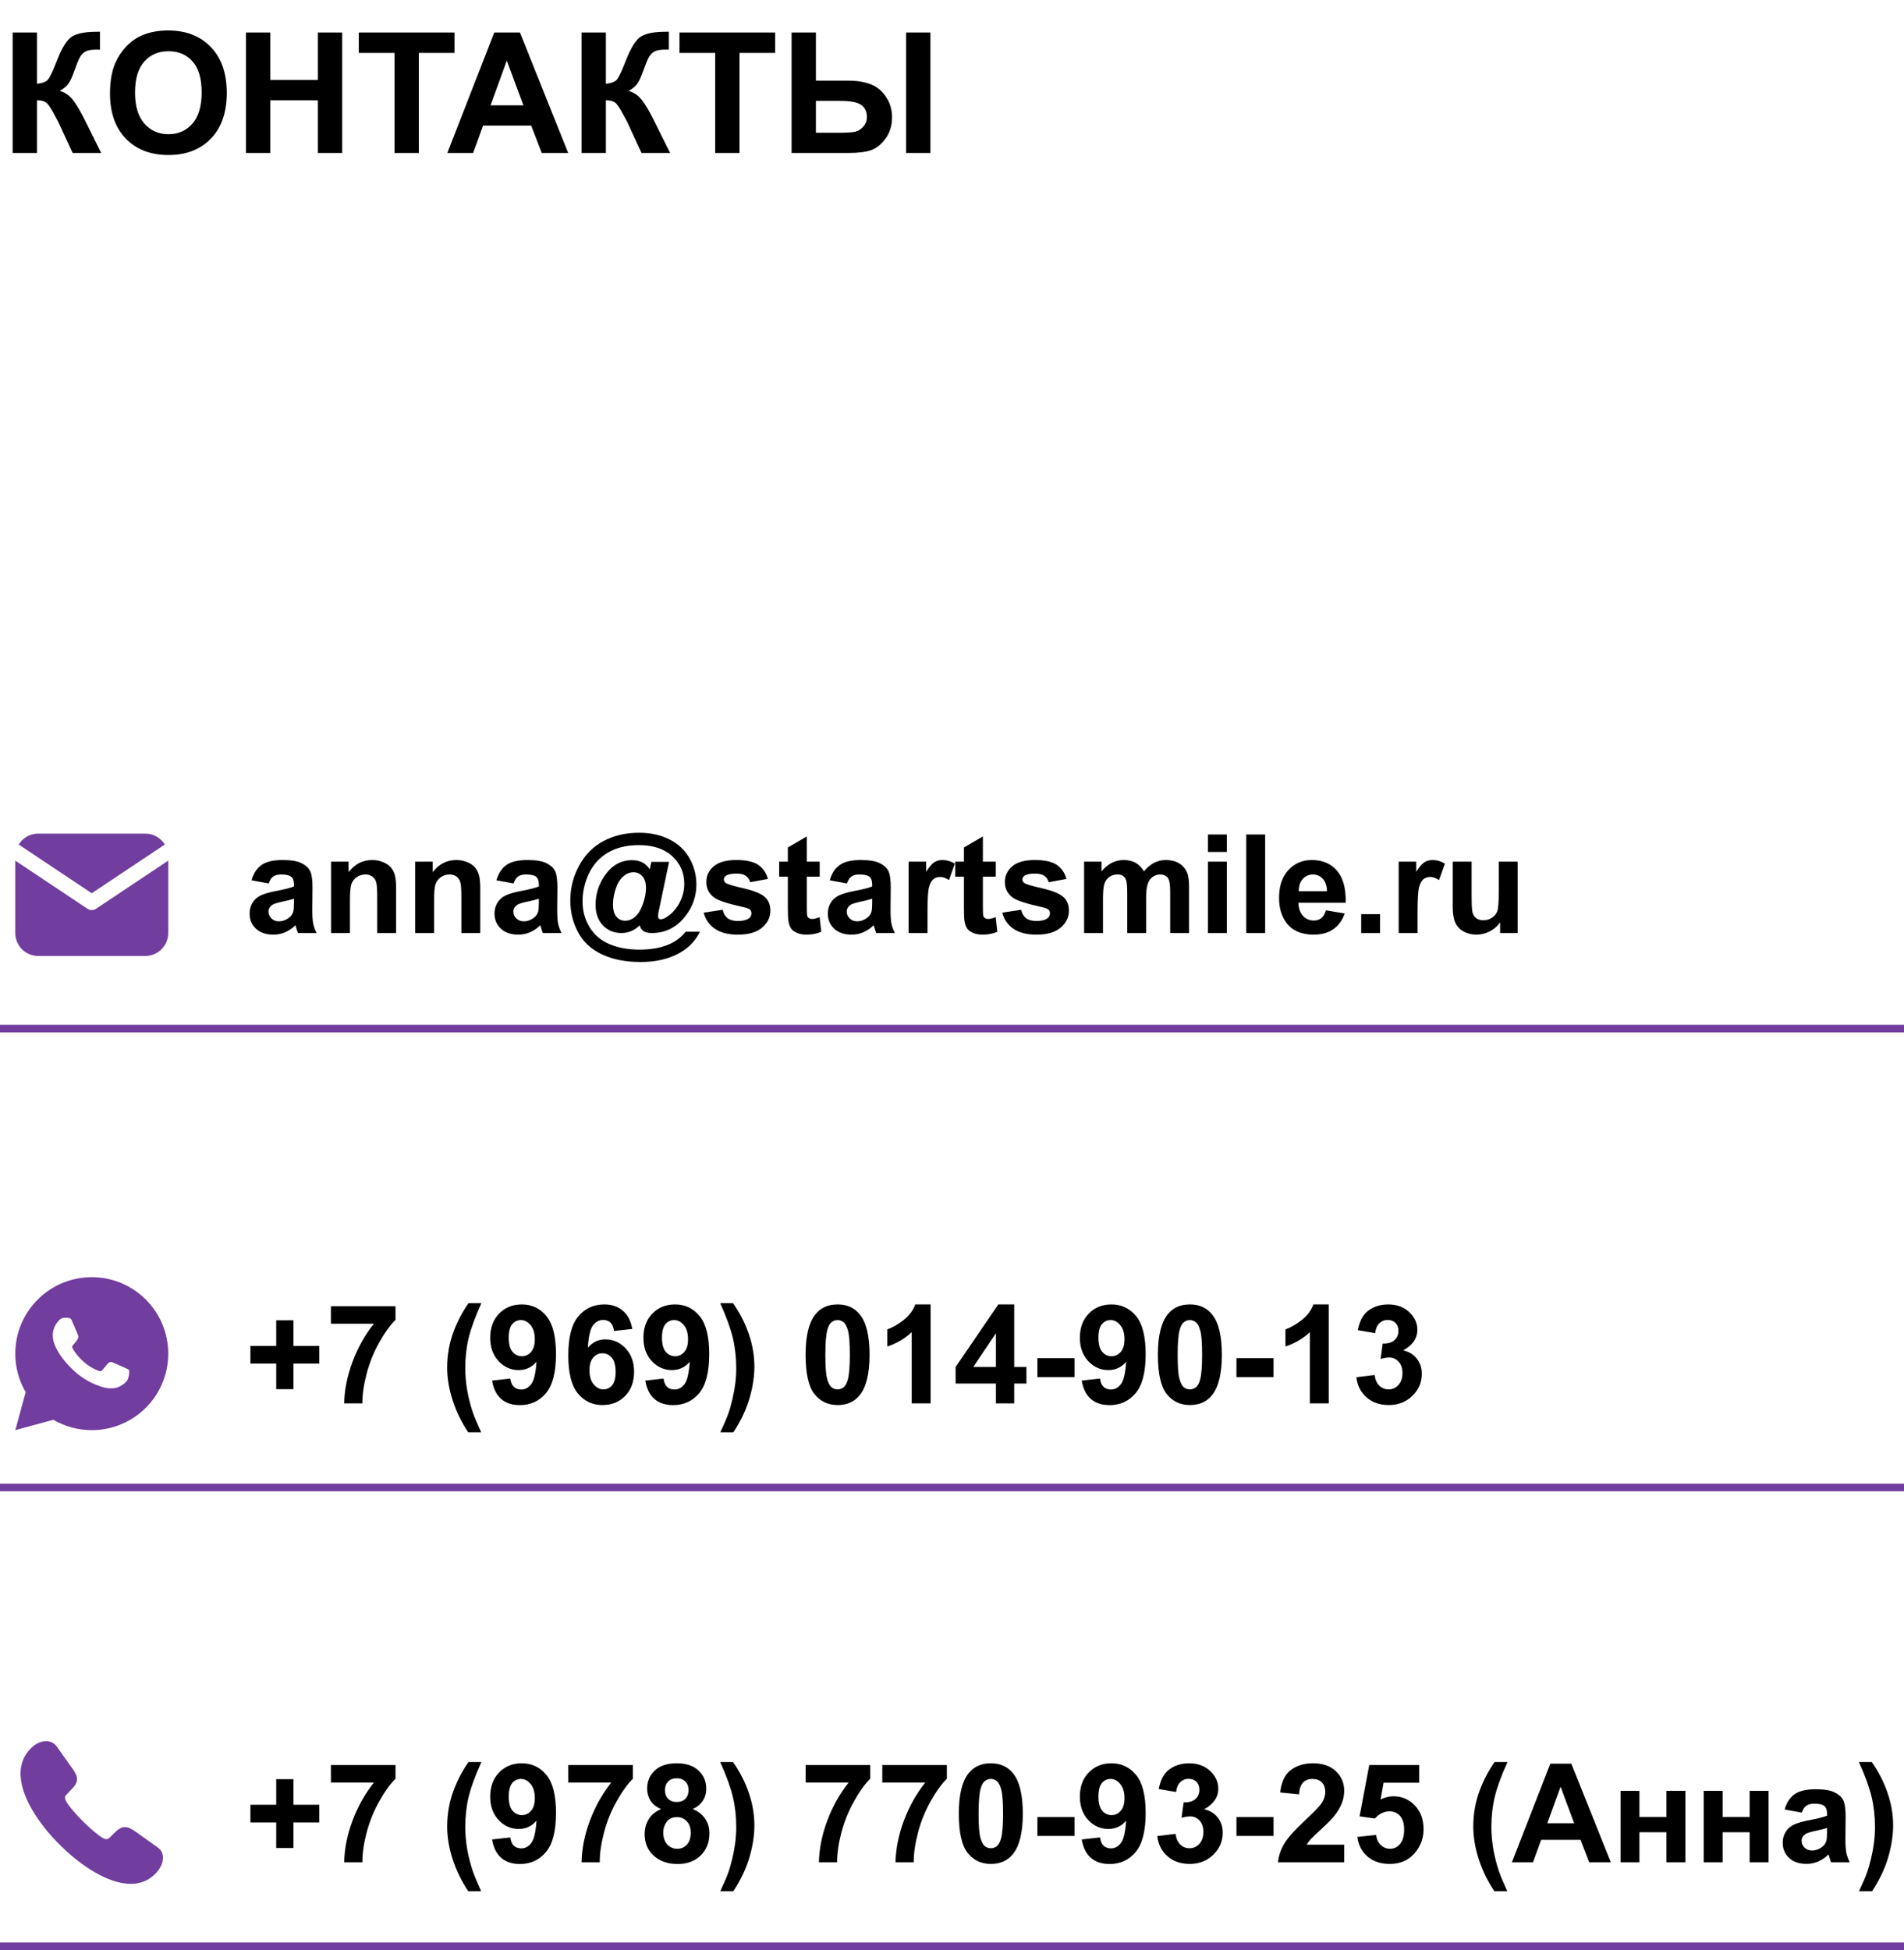
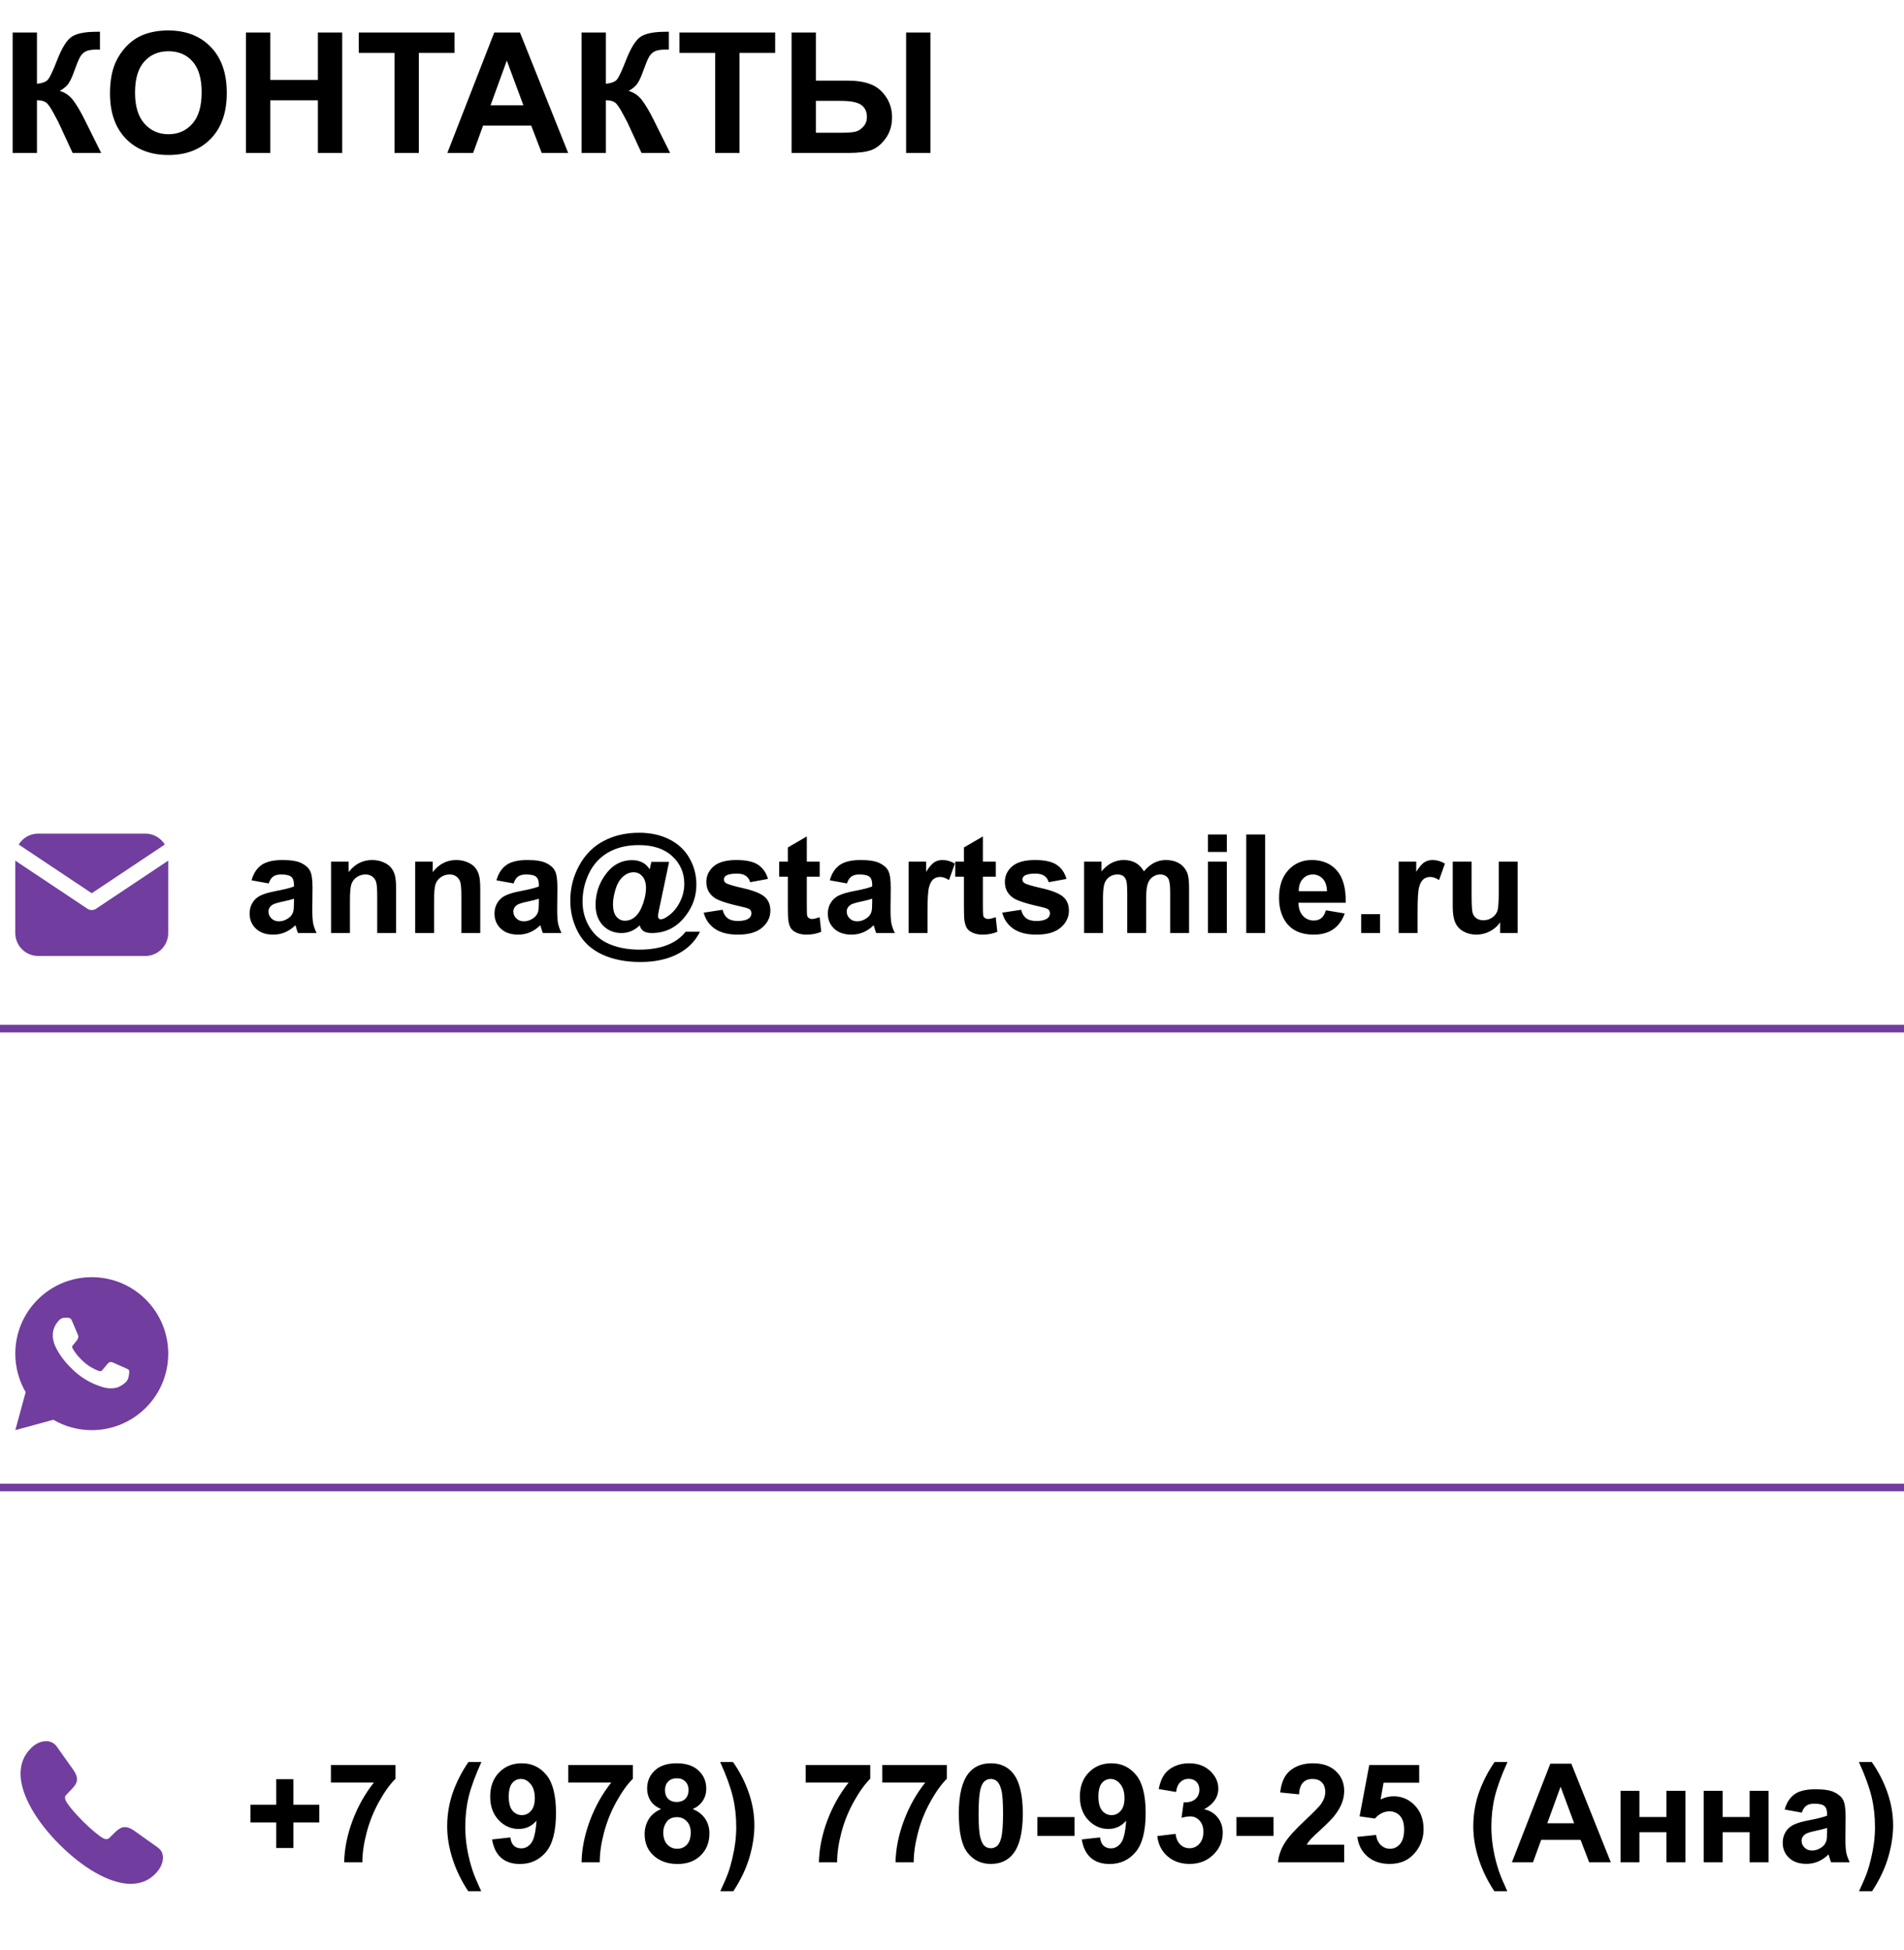
<svg xmlns="http://www.w3.org/2000/svg" width="249" height="255" viewBox="0 0 249 255" fill="none">
  <path d="M1.654 4.252H4.834V10.955C5.543 10.883 6.023 10.701 6.273 10.407C6.524 10.114 6.911 9.297 7.434 7.958C8.092 6.254 8.755 5.194 9.421 4.778C10.08 4.363 11.143 4.155 12.611 4.155C12.683 4.155 12.837 4.152 13.073 4.145V6.497L12.622 6.486C11.97 6.486 11.494 6.569 11.193 6.733C10.893 6.891 10.649 7.134 10.463 7.464C10.277 7.793 10.001 8.47 9.636 9.494C9.442 10.038 9.231 10.493 9.002 10.858C8.78 11.224 8.382 11.567 7.81 11.89C8.519 12.09 9.102 12.495 9.561 13.104C10.026 13.712 10.534 14.572 11.086 15.682L13.234 20H9.496L7.616 15.929C7.588 15.871 7.527 15.76 7.434 15.596C7.398 15.538 7.265 15.291 7.036 14.854C6.628 14.081 6.291 13.598 6.026 13.404C5.769 13.211 5.371 13.111 4.834 13.104V20H1.654V4.252ZM14.384 12.223C14.384 10.618 14.624 9.272 15.104 8.184C15.462 7.382 15.949 6.662 16.564 6.024C17.188 5.387 17.868 4.914 18.605 4.606C19.587 4.191 20.718 3.983 22 3.983C24.32 3.983 26.175 4.703 27.564 6.143C28.961 7.582 29.659 9.584 29.659 12.148C29.659 14.69 28.968 16.681 27.586 18.12C26.204 19.552 24.356 20.269 22.043 20.269C19.701 20.269 17.839 19.556 16.457 18.131C15.075 16.699 14.384 14.729 14.384 12.223ZM17.66 12.115C17.66 13.898 18.072 15.252 18.895 16.176C19.719 17.092 20.765 17.551 22.032 17.551C23.3 17.551 24.338 17.096 25.148 16.186C25.964 15.27 26.372 13.898 26.372 12.072C26.372 10.268 25.975 8.921 25.18 8.033C24.392 7.145 23.343 6.701 22.032 6.701C20.722 6.701 19.665 7.152 18.863 8.055C18.061 8.95 17.66 10.303 17.66 12.115ZM32.162 20V4.252H35.342V10.45H41.572V4.252H44.752V20H41.572V13.114H35.342V20H32.162ZM51.595 20V6.916H46.922V4.252H59.437V6.916H54.774V20H51.595ZM74.304 20H70.845L69.47 16.423H63.175L61.875 20H58.502L64.636 4.252H67.998L74.304 20ZM68.449 13.77L66.279 7.926L64.152 13.77H68.449ZM76.055 4.252H79.234V10.955C79.943 10.883 80.423 10.701 80.674 10.407C80.924 10.114 81.311 9.297 81.834 7.958C82.493 6.254 83.155 5.194 83.821 4.778C84.48 4.363 85.544 4.155 87.012 4.155C87.083 4.155 87.237 4.152 87.474 4.145V6.497L87.022 6.486C86.371 6.486 85.894 6.569 85.594 6.733C85.293 6.891 85.049 7.134 84.863 7.464C84.677 7.793 84.401 8.47 84.036 9.494C83.843 10.038 83.632 10.493 83.402 10.858C83.18 11.224 82.783 11.567 82.21 11.89C82.919 12.09 83.503 12.495 83.961 13.104C84.426 13.712 84.935 14.572 85.486 15.682L87.635 20H83.897L82.017 15.929C81.988 15.871 81.927 15.76 81.834 15.596C81.798 15.538 81.666 15.291 81.436 14.854C81.028 14.081 80.692 13.598 80.427 13.404C80.169 13.211 79.772 13.111 79.234 13.104V20H76.055V4.252ZM93.532 20V6.916H88.859V4.252H101.374V6.916H96.712V20H93.532ZM103.522 4.252H106.702V10.547H110.956C112.073 10.547 113.033 10.701 113.835 11.009C114.644 11.31 115.317 11.854 115.854 12.642C116.392 13.422 116.66 14.321 116.66 15.338C116.66 16.405 116.381 17.325 115.822 18.099C115.264 18.865 114.641 19.373 113.953 19.624C113.273 19.875 112.274 20 110.956 20H103.522V4.252ZM106.702 17.357H109.807C110.795 17.357 111.482 17.311 111.869 17.218C112.263 17.117 112.61 16.895 112.911 16.552C113.219 16.208 113.373 15.789 113.373 15.295C113.373 14.593 113.122 14.067 112.621 13.716C112.127 13.365 111.232 13.19 109.936 13.19H106.702V17.357ZM118.497 4.252H121.677V20H118.497V4.252Z" fill="black" />
  <path d="M22 112.535V122C22 122.765 21.708 123.502 21.183 124.058C20.658 124.615 19.94 124.95 19.176 124.995L19 125H5C4.235 125 3.498 124.708 2.942 124.183C2.385 123.658 2.05 122.94 2.005 122.176L2 122V112.535L11.445 118.832L11.561 118.898C11.698 118.965 11.848 119 12 119C12.152 119 12.302 118.965 12.439 118.898L12.555 118.832L22 112.535Z" fill="#713D9E" />
  <path d="M19 109C20.08 109 21.027 109.57 21.555 110.427L12 116.797L2.445 110.427C2.696 110.02 3.041 109.679 3.45 109.431C3.86 109.184 4.322 109.039 4.799 109.007L5 109H19Z" fill="#713D9E" />
  <path d="M35.138 115.514L32.897 115.109C33.148 114.207 33.582 113.539 34.197 113.105C34.812 112.672 35.727 112.455 36.94 112.455C38.041 112.455 38.861 112.587 39.4 112.851C39.94 113.108 40.317 113.439 40.534 113.844C40.757 114.242 40.868 114.978 40.868 116.05L40.842 118.933C40.842 119.753 40.88 120.359 40.956 120.752C41.038 121.139 41.188 121.555 41.404 122H38.961C38.897 121.836 38.817 121.593 38.724 121.271C38.683 121.124 38.653 121.027 38.636 120.98C38.214 121.391 37.763 121.698 37.282 121.903C36.802 122.108 36.289 122.211 35.744 122.211C34.783 122.211 34.024 121.95 33.468 121.429C32.917 120.907 32.642 120.248 32.642 119.451C32.642 118.924 32.768 118.455 33.02 118.045C33.272 117.629 33.623 117.312 34.074 117.096C34.531 116.873 35.188 116.68 36.043 116.516C37.197 116.299 37.997 116.097 38.442 115.909V115.663C38.442 115.188 38.325 114.852 38.091 114.652C37.856 114.447 37.414 114.345 36.764 114.345C36.324 114.345 35.981 114.433 35.735 114.608C35.489 114.778 35.29 115.08 35.138 115.514ZM38.442 117.518C38.126 117.623 37.625 117.749 36.94 117.896C36.254 118.042 35.806 118.186 35.595 118.326C35.273 118.555 35.111 118.845 35.111 119.196C35.111 119.542 35.24 119.841 35.498 120.093C35.756 120.345 36.084 120.471 36.482 120.471C36.928 120.471 37.352 120.324 37.757 120.031C38.056 119.809 38.252 119.536 38.346 119.214C38.41 119.003 38.442 118.602 38.442 118.01V117.518ZM51.802 122H49.332V117.236C49.332 116.229 49.279 115.578 49.174 115.285C49.068 114.986 48.895 114.755 48.655 114.591C48.421 114.427 48.137 114.345 47.803 114.345C47.375 114.345 46.991 114.462 46.651 114.696C46.312 114.931 46.077 115.241 45.948 115.628C45.825 116.015 45.764 116.729 45.764 117.772V122H43.294V112.666H45.588V114.037C46.402 112.982 47.428 112.455 48.664 112.455C49.209 112.455 49.707 112.555 50.158 112.754C50.609 112.947 50.949 113.196 51.178 113.501C51.412 113.806 51.573 114.151 51.661 114.538C51.755 114.925 51.802 115.479 51.802 116.199V122ZM62.806 122H60.336V117.236C60.336 116.229 60.283 115.578 60.178 115.285C60.072 114.986 59.899 114.755 59.659 114.591C59.425 114.427 59.141 114.345 58.807 114.345C58.379 114.345 57.995 114.462 57.655 114.696C57.315 114.931 57.081 115.241 56.952 115.628C56.829 116.015 56.768 116.729 56.768 117.772V122H54.298V112.666H56.592V114.037C57.406 112.982 58.432 112.455 59.668 112.455C60.213 112.455 60.711 112.555 61.162 112.754C61.613 112.947 61.953 113.196 62.182 113.501C62.416 113.806 62.577 114.151 62.665 114.538C62.759 114.925 62.806 115.479 62.806 116.199V122ZM67.165 115.514L64.924 115.109C65.176 114.207 65.609 113.539 66.225 113.105C66.84 112.672 67.754 112.455 68.967 112.455C70.068 112.455 70.889 112.587 71.428 112.851C71.967 113.108 72.345 113.439 72.561 113.844C72.784 114.242 72.895 114.978 72.895 116.05L72.869 118.933C72.869 119.753 72.907 120.359 72.983 120.752C73.065 121.139 73.215 121.555 73.432 122H70.988C70.924 121.836 70.845 121.593 70.751 121.271C70.71 121.124 70.681 121.027 70.663 120.98C70.241 121.391 69.79 121.698 69.31 121.903C68.829 122.108 68.316 122.211 67.772 122.211C66.811 122.211 66.052 121.95 65.495 121.429C64.944 120.907 64.669 120.248 64.669 119.451C64.669 118.924 64.795 118.455 65.047 118.045C65.299 117.629 65.65 117.312 66.102 117.096C66.559 116.873 67.215 116.68 68.07 116.516C69.225 116.299 70.024 116.097 70.47 115.909V115.663C70.47 115.188 70.353 114.852 70.118 114.652C69.884 114.447 69.441 114.345 68.791 114.345C68.352 114.345 68.009 114.433 67.763 114.608C67.517 114.778 67.317 115.08 67.165 115.514ZM70.47 117.518C70.153 117.623 69.652 117.749 68.967 117.896C68.281 118.042 67.833 118.186 67.622 118.326C67.3 118.555 67.139 118.845 67.139 119.196C67.139 119.542 67.268 119.841 67.525 120.093C67.783 120.345 68.111 120.471 68.51 120.471C68.955 120.471 69.38 120.324 69.784 120.031C70.083 119.809 70.279 119.536 70.373 119.214C70.438 119.003 70.47 118.602 70.47 118.01V117.518ZM89.665 121.833H91.537C90.951 123.022 90.052 123.954 88.839 124.628C87.45 125.401 85.757 125.788 83.759 125.788C81.825 125.788 80.155 125.46 78.749 124.804C77.343 124.153 76.297 123.192 75.611 121.921C74.926 120.644 74.583 119.255 74.583 117.755C74.583 116.108 74.973 114.576 75.752 113.158C76.531 111.734 77.598 110.668 78.951 109.959C80.305 109.244 81.852 108.887 83.592 108.887C85.068 108.887 86.381 109.174 87.529 109.748C88.678 110.322 89.554 111.14 90.157 112.2C90.767 113.255 91.071 114.409 91.071 115.663C91.071 117.157 90.611 118.508 89.691 119.715C88.537 121.238 87.058 122 85.253 122C84.767 122 84.4 121.915 84.154 121.745C83.908 121.575 83.744 121.326 83.662 120.998C82.971 121.666 82.174 122 81.272 122C80.299 122 79.49 121.666 78.846 120.998C78.207 120.324 77.888 119.431 77.888 118.317C77.888 116.94 78.274 115.684 79.048 114.547C79.985 113.164 81.186 112.473 82.651 112.473C83.694 112.473 84.465 112.871 84.963 113.668L85.183 112.692H87.503L86.176 118.994C86.094 119.393 86.053 119.65 86.053 119.768C86.053 119.914 86.085 120.025 86.149 120.102C86.22 120.172 86.302 120.207 86.395 120.207C86.677 120.207 87.04 120.037 87.485 119.697C88.083 119.252 88.566 118.654 88.936 117.904C89.305 117.154 89.489 116.378 89.489 115.575C89.489 114.134 88.968 112.93 87.925 111.963C86.882 110.99 85.426 110.504 83.557 110.504C81.969 110.504 80.621 110.829 79.514 111.479C78.412 112.124 77.58 113.035 77.018 114.213C76.461 115.385 76.183 116.606 76.183 117.878C76.183 119.114 76.493 120.239 77.114 121.253C77.741 122.267 78.617 123.005 79.742 123.468C80.873 123.937 82.165 124.171 83.618 124.171C85.019 124.171 86.223 123.975 87.231 123.582C88.238 123.195 89.05 122.612 89.665 121.833ZM80.164 118.221C80.164 118.965 80.314 119.513 80.612 119.864C80.917 120.216 81.292 120.392 81.737 120.392C82.071 120.392 82.385 120.31 82.678 120.146C82.9 120.028 83.12 119.844 83.337 119.592C83.647 119.234 83.914 118.713 84.137 118.027C84.365 117.342 84.48 116.703 84.48 116.111C84.48 115.449 84.324 114.942 84.014 114.591C83.709 114.233 83.322 114.055 82.853 114.055C82.35 114.055 81.884 114.251 81.456 114.644C81.028 115.03 80.706 115.584 80.489 116.305C80.272 117.025 80.164 117.664 80.164 118.221ZM92.029 119.337L94.508 118.959C94.613 119.439 94.827 119.806 95.149 120.058C95.472 120.304 95.923 120.427 96.503 120.427C97.142 120.427 97.622 120.31 97.944 120.075C98.161 119.911 98.269 119.691 98.269 119.416C98.269 119.229 98.211 119.073 98.094 118.95C97.971 118.833 97.695 118.725 97.268 118.625C95.275 118.186 94.013 117.784 93.48 117.421C92.741 116.917 92.372 116.217 92.372 115.32C92.372 114.512 92.691 113.832 93.33 113.281C93.969 112.73 94.959 112.455 96.301 112.455C97.578 112.455 98.527 112.663 99.148 113.079C99.769 113.495 100.197 114.11 100.432 114.925L98.103 115.355C98.003 114.992 97.812 114.714 97.531 114.521C97.256 114.327 96.86 114.23 96.345 114.23C95.694 114.23 95.228 114.321 94.947 114.503C94.76 114.632 94.666 114.799 94.666 115.004C94.666 115.18 94.748 115.329 94.912 115.452C95.135 115.616 95.902 115.848 97.215 116.146C98.533 116.445 99.453 116.812 99.975 117.245C100.49 117.685 100.748 118.297 100.748 119.082C100.748 119.938 100.391 120.673 99.676 121.288C98.961 121.903 97.903 122.211 96.503 122.211C95.231 122.211 94.224 121.953 93.48 121.438C92.741 120.922 92.258 120.222 92.029 119.337ZM107.199 112.666V114.635H105.512V118.396C105.512 119.158 105.526 119.604 105.556 119.732C105.591 119.855 105.664 119.958 105.775 120.04C105.893 120.122 106.033 120.163 106.197 120.163C106.426 120.163 106.757 120.084 107.19 119.926L107.401 121.842C106.827 122.088 106.177 122.211 105.45 122.211C105.005 122.211 104.604 122.138 104.246 121.991C103.889 121.839 103.625 121.646 103.455 121.411C103.291 121.171 103.177 120.849 103.112 120.444C103.06 120.157 103.033 119.577 103.033 118.704V114.635H101.899V112.666H103.033V110.812L105.512 109.37V112.666H107.199ZM110.759 115.514L108.518 115.109C108.77 114.207 109.203 113.539 109.818 113.105C110.434 112.672 111.348 112.455 112.561 112.455C113.662 112.455 114.482 112.587 115.021 112.851C115.561 113.108 115.938 113.439 116.155 113.844C116.378 114.242 116.489 114.978 116.489 116.05L116.463 118.933C116.463 119.753 116.501 120.359 116.577 120.752C116.659 121.139 116.809 121.555 117.025 122H114.582C114.518 121.836 114.438 121.593 114.345 121.271C114.304 121.124 114.274 121.027 114.257 120.98C113.835 121.391 113.384 121.698 112.903 121.903C112.423 122.108 111.91 122.211 111.365 122.211C110.404 122.211 109.646 121.95 109.089 121.429C108.538 120.907 108.263 120.248 108.263 119.451C108.263 118.924 108.389 118.455 108.641 118.045C108.893 117.629 109.244 117.312 109.695 117.096C110.152 116.873 110.809 116.68 111.664 116.516C112.818 116.299 113.618 116.097 114.063 115.909V115.663C114.063 115.188 113.946 114.852 113.712 114.652C113.478 114.447 113.035 114.345 112.385 114.345C111.945 114.345 111.603 114.433 111.356 114.608C111.11 114.778 110.911 115.08 110.759 115.514ZM114.063 117.518C113.747 117.623 113.246 117.749 112.561 117.896C111.875 118.042 111.427 118.186 111.216 118.326C110.894 118.555 110.732 118.845 110.732 119.196C110.732 119.542 110.861 119.841 111.119 120.093C111.377 120.345 111.705 120.471 112.104 120.471C112.549 120.471 112.974 120.324 113.378 120.031C113.677 119.809 113.873 119.536 113.967 119.214C114.031 119.003 114.063 118.602 114.063 118.01V117.518ZM121.297 122H118.827V112.666H121.121V113.993C121.514 113.366 121.865 112.953 122.176 112.754C122.492 112.555 122.85 112.455 123.248 112.455C123.811 112.455 124.353 112.61 124.874 112.921L124.109 115.074C123.693 114.805 123.307 114.67 122.949 114.67C122.604 114.67 122.311 114.767 122.07 114.96C121.83 115.147 121.64 115.49 121.499 115.988C121.364 116.486 121.297 117.529 121.297 119.117V122ZM130.227 112.666V114.635H128.539V118.396C128.539 119.158 128.554 119.604 128.583 119.732C128.618 119.855 128.691 119.958 128.803 120.04C128.92 120.122 129.061 120.163 129.225 120.163C129.453 120.163 129.784 120.084 130.218 119.926L130.429 121.842C129.854 122.088 129.204 122.211 128.478 122.211C128.032 122.211 127.631 122.138 127.273 121.991C126.916 121.839 126.652 121.646 126.482 121.411C126.318 121.171 126.204 120.849 126.14 120.444C126.087 120.157 126.061 119.577 126.061 118.704V114.635H124.927V112.666H126.061V110.812L128.539 109.37V112.666H130.227ZM131.07 119.337L133.549 118.959C133.654 119.439 133.868 119.806 134.19 120.058C134.513 120.304 134.964 120.427 135.544 120.427C136.183 120.427 136.663 120.31 136.985 120.075C137.202 119.911 137.311 119.691 137.311 119.416C137.311 119.229 137.252 119.073 137.135 118.95C137.012 118.833 136.736 118.725 136.309 118.625C134.316 118.186 133.054 117.784 132.521 117.421C131.782 116.917 131.413 116.217 131.413 115.32C131.413 114.512 131.732 113.832 132.371 113.281C133.01 112.73 134 112.455 135.342 112.455C136.619 112.455 137.568 112.663 138.189 113.079C138.811 113.495 139.238 114.11 139.473 114.925L137.144 115.355C137.044 114.992 136.854 114.714 136.572 114.521C136.297 114.327 135.901 114.23 135.386 114.23C134.735 114.23 134.27 114.321 133.988 114.503C133.801 114.632 133.707 114.799 133.707 115.004C133.707 115.18 133.789 115.329 133.953 115.452C134.176 115.616 134.943 115.848 136.256 116.146C137.574 116.445 138.494 116.812 139.016 117.245C139.531 117.685 139.789 118.297 139.789 119.082C139.789 119.938 139.432 120.673 138.717 121.288C138.002 121.903 136.944 122.211 135.544 122.211C134.272 122.211 133.265 121.953 132.521 121.438C131.782 120.922 131.299 120.222 131.07 119.337ZM141.775 112.666H144.052V113.94C144.866 112.95 145.836 112.455 146.961 112.455C147.559 112.455 148.077 112.578 148.517 112.824C148.956 113.07 149.316 113.442 149.598 113.94C150.008 113.442 150.45 113.07 150.925 112.824C151.399 112.578 151.906 112.455 152.445 112.455C153.131 112.455 153.711 112.596 154.186 112.877C154.66 113.152 155.015 113.56 155.249 114.099C155.419 114.497 155.504 115.142 155.504 116.032V122H153.034V116.665C153.034 115.739 152.949 115.142 152.779 114.872C152.551 114.521 152.199 114.345 151.725 114.345C151.379 114.345 151.054 114.45 150.749 114.661C150.444 114.872 150.225 115.183 150.09 115.593C149.955 115.997 149.888 116.639 149.888 117.518V122H147.418V116.885C147.418 115.977 147.374 115.391 147.286 115.127C147.198 114.863 147.061 114.667 146.873 114.538C146.691 114.409 146.442 114.345 146.126 114.345C145.745 114.345 145.402 114.447 145.098 114.652C144.793 114.857 144.573 115.153 144.438 115.54C144.31 115.927 144.245 116.568 144.245 117.465V122H141.775V112.666ZM157.974 111.4V109.115H160.443V111.4H157.974ZM157.974 122V112.666H160.443V122H157.974ZM162.983 122V109.115H165.453V122H162.983ZM173.398 119.029L175.859 119.442C175.543 120.345 175.042 121.033 174.356 121.508C173.677 121.977 172.824 122.211 171.799 122.211C170.176 122.211 168.975 121.681 168.195 120.62C167.58 119.771 167.272 118.698 167.272 117.403C167.272 115.856 167.677 114.646 168.485 113.773C169.294 112.895 170.316 112.455 171.553 112.455C172.941 112.455 174.037 112.915 174.84 113.835C175.643 114.749 176.026 116.152 175.991 118.045H169.804C169.821 118.777 170.021 119.349 170.401 119.759C170.782 120.163 171.257 120.365 171.825 120.365C172.212 120.365 172.537 120.26 172.801 120.049C173.064 119.838 173.264 119.498 173.398 119.029ZM173.539 116.533C173.521 115.818 173.337 115.276 172.985 114.907C172.634 114.532 172.206 114.345 171.702 114.345C171.163 114.345 170.718 114.541 170.366 114.934C170.015 115.326 169.842 115.859 169.848 116.533H173.539ZM178.013 122V119.53H180.482V122H178.013ZM185.387 122H182.917V112.666H185.211V113.993C185.604 113.366 185.955 112.953 186.266 112.754C186.582 112.555 186.939 112.455 187.338 112.455C187.9 112.455 188.442 112.61 188.964 112.921L188.199 115.074C187.783 114.805 187.396 114.67 187.039 114.67C186.693 114.67 186.4 114.767 186.16 114.96C185.92 115.147 185.729 115.49 185.589 115.988C185.454 116.486 185.387 117.529 185.387 119.117V122ZM196.18 122V120.603C195.84 121.101 195.392 121.493 194.835 121.78C194.284 122.067 193.701 122.211 193.086 122.211C192.459 122.211 191.896 122.073 191.398 121.798C190.9 121.522 190.54 121.136 190.317 120.638C190.095 120.14 189.983 119.451 189.983 118.572V112.666H192.453V116.955C192.453 118.268 192.497 119.073 192.585 119.372C192.679 119.665 192.846 119.899 193.086 120.075C193.326 120.245 193.631 120.33 194 120.33C194.422 120.33 194.8 120.216 195.134 119.987C195.468 119.753 195.696 119.466 195.819 119.126C195.942 118.78 196.004 117.939 196.004 116.604V112.666H198.474V122H196.18Z" fill="black" />
  <path d="M249 135L249 134L0 134L-4.37118e-08 135L249 135Z" fill="url(#paint0_linear_3500_374)" />
  <path d="M12.001 167C17.524 167 22.001 171.477 22.001 177C22.001 182.523 17.524 187 12.001 187C10.234 187.003 8.498 186.535 6.971 185.645L2.005 187L3.357 182.032C2.466 180.505 1.998 178.768 2.001 177C2.001 171.477 6.478 167 12.001 167ZM8.593 172.3L8.393 172.308C8.264 172.317 8.137 172.351 8.021 172.408C7.913 172.47 7.814 172.546 7.727 172.636C7.607 172.749 7.539 172.847 7.466 172.942C7.096 173.423 6.897 174.013 6.9 174.62C6.902 175.11 7.03 175.587 7.23 176.033C7.639 176.935 8.312 177.89 9.2 178.775C9.414 178.988 9.624 179.202 9.85 179.401C10.953 180.372 12.268 181.073 13.69 181.447L14.258 181.534C14.443 181.544 14.628 181.53 14.814 181.521C15.105 181.506 15.389 181.427 15.647 181.29C15.778 181.222 15.906 181.149 16.03 181.07C16.03 181.07 16.072 181.041 16.155 180.98C16.29 180.88 16.373 180.809 16.485 180.692C16.569 180.605 16.639 180.505 16.695 180.39C16.773 180.227 16.851 179.916 16.883 179.657C16.907 179.459 16.9 179.351 16.897 179.284C16.893 179.177 16.804 179.066 16.707 179.019L16.125 178.758C16.125 178.758 15.255 178.379 14.723 178.137C14.667 178.113 14.608 178.099 14.547 178.096C14.479 178.089 14.409 178.096 14.344 178.118C14.279 178.14 14.219 178.176 14.169 178.223C14.164 178.221 14.097 178.278 13.374 179.154C13.332 179.21 13.275 179.252 13.21 179.275C13.144 179.298 13.073 179.301 13.006 179.284C12.941 179.267 12.877 179.245 12.815 179.218C12.691 179.166 12.648 179.146 12.563 179.11C11.989 178.86 11.457 178.521 10.988 178.107C10.862 177.997 10.745 177.877 10.625 177.761C10.232 177.384 9.889 176.958 9.605 176.493L9.546 176.398C9.504 176.334 9.47 176.265 9.444 176.193C9.406 176.046 9.505 175.928 9.505 175.928C9.505 175.928 9.748 175.662 9.861 175.518C9.971 175.378 10.064 175.242 10.124 175.145C10.242 174.955 10.279 174.76 10.217 174.609C9.937 173.925 9.648 173.245 9.349 172.568C9.29 172.434 9.115 172.338 8.956 172.319C8.902 172.312 8.848 172.307 8.794 172.303C8.66 172.295 8.525 172.297 8.391 172.307L8.593 172.3Z" fill="#713D9E" />
-   <path d="M36.122 181.646V178.297H32.747V175.985H36.122V172.637H38.372V175.985H41.756V178.297H38.372V181.646H36.122ZM43.276 173.085V170.791H51.723V172.584C51.025 173.27 50.316 174.254 49.596 175.537C48.875 176.82 48.324 178.186 47.943 179.633C47.568 181.074 47.384 182.363 47.39 183.5H45.008C45.049 181.719 45.415 179.902 46.106 178.051C46.804 176.199 47.732 174.544 48.893 173.085H43.276ZM62.929 187.288H61.232C60.336 185.935 59.653 184.528 59.185 183.069C58.716 181.61 58.481 180.198 58.481 178.833C58.481 177.14 58.772 175.537 59.352 174.025C59.855 172.713 60.494 171.503 61.268 170.396H62.955C62.152 172.171 61.599 173.683 61.294 174.931C60.995 176.173 60.846 177.491 60.846 178.886C60.846 179.847 60.934 180.831 61.109 181.839C61.291 182.847 61.537 183.805 61.848 184.713C62.053 185.311 62.413 186.169 62.929 187.288ZM64.353 180.521L66.743 180.257C66.802 180.743 66.954 181.104 67.2 181.338C67.446 181.572 67.772 181.689 68.176 181.689C68.686 181.689 69.119 181.455 69.477 180.986C69.834 180.518 70.062 179.545 70.162 178.068C69.541 178.789 68.765 179.149 67.833 179.149C66.819 179.149 65.943 178.76 65.205 177.98C64.473 177.195 64.106 176.176 64.106 174.922C64.106 173.615 64.493 172.563 65.267 171.767C66.046 170.964 67.036 170.562 68.237 170.562C69.544 170.562 70.616 171.069 71.454 172.083C72.292 173.091 72.711 174.752 72.711 177.066C72.711 179.422 72.274 181.121 71.401 182.164C70.528 183.207 69.392 183.729 67.991 183.729C66.983 183.729 66.169 183.462 65.548 182.929C64.927 182.39 64.528 181.587 64.353 180.521ZM69.942 175.124C69.942 174.327 69.758 173.709 69.389 173.27C69.025 172.83 68.603 172.61 68.123 172.61C67.666 172.61 67.285 172.792 66.981 173.155C66.682 173.513 66.532 174.102 66.532 174.922C66.532 175.754 66.696 176.366 67.024 176.759C67.353 177.146 67.763 177.339 68.255 177.339C68.73 177.339 69.128 177.151 69.45 176.776C69.778 176.401 69.942 175.851 69.942 175.124ZM82.686 173.771L80.296 174.034C80.237 173.542 80.085 173.179 79.839 172.944C79.593 172.71 79.273 172.593 78.881 172.593C78.359 172.593 77.917 172.827 77.554 173.296C77.196 173.765 76.971 174.74 76.877 176.223C77.492 175.496 78.257 175.133 79.171 175.133C80.202 175.133 81.084 175.525 81.816 176.311C82.555 177.096 82.924 178.109 82.924 179.352C82.924 180.67 82.537 181.728 81.764 182.524C80.99 183.321 79.997 183.72 78.784 183.72C77.483 183.72 76.414 183.216 75.576 182.208C74.738 181.194 74.319 179.536 74.319 177.233C74.319 174.872 74.756 173.17 75.629 172.127C76.502 171.084 77.636 170.562 79.03 170.562C80.009 170.562 80.817 170.838 81.456 171.389C82.101 171.934 82.511 172.728 82.686 173.771ZM77.088 179.158C77.088 179.961 77.272 180.582 77.642 181.021C78.011 181.455 78.433 181.672 78.907 181.672C79.364 181.672 79.745 181.493 80.05 181.136C80.355 180.778 80.507 180.192 80.507 179.378C80.507 178.54 80.343 177.928 80.015 177.541C79.686 177.148 79.276 176.952 78.784 176.952C78.31 176.952 77.908 177.14 77.58 177.515C77.252 177.884 77.088 178.432 77.088 179.158ZM84.392 180.521L86.782 180.257C86.841 180.743 86.993 181.104 87.239 181.338C87.485 181.572 87.811 181.689 88.215 181.689C88.725 181.689 89.158 181.455 89.516 180.986C89.873 180.518 90.102 179.545 90.201 178.068C89.58 178.789 88.804 179.149 87.872 179.149C86.858 179.149 85.982 178.76 85.244 177.98C84.512 177.195 84.145 176.176 84.145 174.922C84.145 173.615 84.532 172.563 85.306 171.767C86.085 170.964 87.075 170.562 88.276 170.562C89.583 170.562 90.655 171.069 91.493 172.083C92.331 173.091 92.75 174.752 92.75 177.066C92.75 179.422 92.314 181.121 91.44 182.164C90.567 183.207 89.431 183.729 88.03 183.729C87.022 183.729 86.208 183.462 85.587 182.929C84.966 182.39 84.567 181.587 84.392 180.521ZM89.981 175.124C89.981 174.327 89.797 173.709 89.428 173.27C89.064 172.83 88.643 172.61 88.162 172.61C87.705 172.61 87.324 172.792 87.019 173.155C86.721 173.513 86.571 174.102 86.571 174.922C86.571 175.754 86.735 176.366 87.064 176.759C87.392 177.146 87.802 177.339 88.294 177.339C88.769 177.339 89.167 177.151 89.489 176.776C89.817 176.401 89.981 175.851 89.981 175.124ZM94.2 187.288C94.686 186.245 95.029 185.445 95.228 184.889C95.428 184.332 95.612 183.69 95.782 182.964C95.952 182.237 96.078 181.549 96.16 180.898C96.242 180.242 96.283 179.571 96.283 178.886C96.283 177.491 96.134 176.173 95.835 174.931C95.536 173.683 94.985 172.171 94.183 170.396H95.861C96.746 171.655 97.432 172.991 97.918 174.403C98.41 175.815 98.656 177.248 98.656 178.701C98.656 179.926 98.463 181.238 98.076 182.639C97.637 184.209 96.913 185.759 95.905 187.288H94.2ZM109.537 170.562C110.785 170.562 111.761 171.008 112.464 171.898C113.302 172.953 113.721 174.702 113.721 177.146C113.721 179.583 113.299 181.335 112.455 182.401C111.758 183.28 110.785 183.72 109.537 183.72C108.283 183.72 107.272 183.239 106.505 182.278C105.737 181.312 105.354 179.592 105.354 177.119C105.354 174.693 105.775 172.947 106.619 171.881C107.316 171.002 108.289 170.562 109.537 170.562ZM109.537 172.61C109.238 172.61 108.972 172.707 108.737 172.9C108.503 173.088 108.321 173.428 108.192 173.92C108.022 174.559 107.938 175.634 107.938 177.146C107.938 178.657 108.014 179.697 108.166 180.266C108.318 180.828 108.509 181.203 108.737 181.391C108.972 181.578 109.238 181.672 109.537 181.672C109.836 181.672 110.103 181.578 110.337 181.391C110.571 181.197 110.753 180.854 110.882 180.362C111.052 179.729 111.137 178.657 111.137 177.146C111.137 175.634 111.061 174.597 110.908 174.034C110.756 173.466 110.562 173.088 110.328 172.9C110.1 172.707 109.836 172.61 109.537 172.61ZM121.701 183.5H119.231V174.192C118.329 175.036 117.266 175.66 116.041 176.064V173.823C116.686 173.612 117.386 173.214 118.142 172.628C118.897 172.036 119.416 171.348 119.697 170.562H121.701V183.5ZM130.244 183.5V180.907H124.971V178.745L130.561 170.562H132.635V178.736H134.234V180.907H132.635V183.5H130.244ZM130.244 178.736V174.333L127.282 178.736H130.244ZM135.667 180.063V177.594H140.519V180.063H135.667ZM141.468 180.521L143.858 180.257C143.917 180.743 144.069 181.104 144.315 181.338C144.562 181.572 144.887 181.689 145.291 181.689C145.801 181.689 146.234 181.455 146.592 180.986C146.949 180.518 147.178 179.545 147.277 178.068C146.656 178.789 145.88 179.149 144.948 179.149C143.935 179.149 143.059 178.76 142.32 177.98C141.588 177.195 141.222 176.176 141.222 174.922C141.222 173.615 141.608 172.563 142.382 171.767C143.161 170.964 144.151 170.562 145.353 170.562C146.659 170.562 147.731 171.069 148.569 172.083C149.407 173.091 149.826 174.752 149.826 177.066C149.826 179.422 149.39 181.121 148.517 182.164C147.644 183.207 146.507 183.729 145.106 183.729C144.099 183.729 143.284 183.462 142.663 182.929C142.042 182.39 141.644 181.587 141.468 180.521ZM147.058 175.124C147.058 174.327 146.873 173.709 146.504 173.27C146.141 172.83 145.719 172.61 145.238 172.61C144.781 172.61 144.4 172.792 144.096 173.155C143.797 173.513 143.647 174.102 143.647 174.922C143.647 175.754 143.812 176.366 144.14 176.759C144.468 177.146 144.878 177.339 145.37 177.339C145.845 177.339 146.243 177.151 146.565 176.776C146.894 176.401 147.058 175.851 147.058 175.124ZM155.609 170.562C156.857 170.562 157.833 171.008 158.536 171.898C159.374 172.953 159.793 174.702 159.793 177.146C159.793 179.583 159.371 181.335 158.527 182.401C157.83 183.28 156.857 183.72 155.609 183.72C154.355 183.72 153.345 183.239 152.577 182.278C151.81 181.312 151.426 179.592 151.426 177.119C151.426 174.693 151.848 172.947 152.691 171.881C153.389 171.002 154.361 170.562 155.609 170.562ZM155.609 172.61C155.311 172.61 155.044 172.707 154.81 172.9C154.575 173.088 154.394 173.428 154.265 173.92C154.095 174.559 154.01 175.634 154.01 177.146C154.01 178.657 154.086 179.697 154.238 180.266C154.391 180.828 154.581 181.203 154.81 181.391C155.044 181.578 155.311 181.672 155.609 181.672C155.908 181.672 156.175 181.578 156.409 181.391C156.644 181.197 156.825 180.854 156.954 180.362C157.124 179.729 157.209 178.657 157.209 177.146C157.209 175.634 157.133 174.597 156.98 174.034C156.828 173.466 156.635 173.088 156.4 172.9C156.172 172.707 155.908 172.61 155.609 172.61ZM161.7 180.063V177.594H166.552V180.063H161.7ZM173.768 183.5H171.298V174.192C170.396 175.036 169.332 175.66 168.107 176.064V173.823C168.752 173.612 169.452 173.214 170.208 172.628C170.964 172.036 171.482 171.348 171.764 170.562H173.768V183.5ZM177.38 180.081L179.771 179.791C179.847 180.4 180.052 180.866 180.386 181.188C180.72 181.511 181.124 181.672 181.599 181.672C182.108 181.672 182.536 181.479 182.882 181.092C183.233 180.705 183.409 180.184 183.409 179.527C183.409 178.906 183.242 178.414 182.908 178.051C182.574 177.688 182.167 177.506 181.687 177.506C181.37 177.506 180.992 177.567 180.553 177.69L180.825 175.678C181.493 175.695 182.003 175.552 182.354 175.247C182.706 174.937 182.882 174.526 182.882 174.017C182.882 173.583 182.753 173.237 182.495 172.979C182.237 172.722 181.895 172.593 181.467 172.593C181.045 172.593 180.685 172.739 180.386 173.032C180.087 173.325 179.905 173.753 179.841 174.315L177.564 173.929C177.723 173.149 177.96 172.528 178.276 172.065C178.599 171.597 179.044 171.23 179.612 170.967C180.187 170.697 180.828 170.562 181.537 170.562C182.75 170.562 183.723 170.949 184.455 171.723C185.059 172.355 185.36 173.07 185.36 173.867C185.36 174.998 184.742 175.9 183.506 176.574C184.244 176.732 184.833 177.087 185.272 177.638C185.718 178.188 185.94 178.854 185.94 179.633C185.94 180.764 185.527 181.728 184.701 182.524C183.875 183.321 182.847 183.72 181.616 183.72C180.45 183.72 179.483 183.386 178.716 182.718C177.948 182.044 177.503 181.165 177.38 180.081Z" fill="black" />
  <path d="M249 195L249 194L0 194L-4.37118e-08 195L249 195Z" fill="url(#paint1_linear_3500_374)" />
  <path d="M7.781 241.184C10.684 244.087 14.22 246.327 17.102 246.327C18.398 246.327 19.533 245.875 20.447 244.87C20.98 244.278 21.311 243.585 21.311 242.902C21.311 242.4 21.12 241.917 20.639 241.576L17.564 239.386C17.093 239.064 16.701 238.904 16.339 238.904C15.877 238.904 15.475 239.165 15.013 239.617L14.3 240.32C14.25 240.371 14.191 240.411 14.125 240.438C14.06 240.466 13.99 240.48 13.919 240.481C13.758 240.481 13.617 240.421 13.507 240.37C12.894 240.039 11.829 239.125 10.835 238.14C9.85 237.156 8.936 236.091 8.615 235.469C8.545 235.346 8.508 235.208 8.504 235.067C8.504 234.936 8.544 234.805 8.655 234.695L9.358 233.962C9.81 233.5 10.071 233.098 10.071 232.636C10.071 232.275 9.911 231.883 9.579 231.411L7.419 228.367C7.068 227.885 6.576 227.674 6.033 227.674C5.37 227.674 4.677 227.975 4.095 228.548C3.12 229.482 2.688 230.637 2.688 231.912C2.688 234.795 4.888 238.291 7.781 241.184Z" fill="#713D9E" />
  <path d="M36.122 241.646V238.297H32.747V235.985H36.122V232.637H38.372V235.985H41.756V238.297H38.372V241.646H36.122ZM43.276 233.085V230.791H51.723V232.584C51.025 233.27 50.316 234.254 49.596 235.537C48.875 236.82 48.324 238.186 47.943 239.633C47.568 241.074 47.384 242.363 47.39 243.5H45.008C45.049 241.719 45.415 239.902 46.106 238.051C46.804 236.199 47.732 234.544 48.893 233.085H43.276ZM62.929 247.288H61.232C60.336 245.935 59.653 244.528 59.185 243.069C58.716 241.61 58.481 240.198 58.481 238.833C58.481 237.14 58.772 235.537 59.352 234.025C59.855 232.713 60.494 231.503 61.268 230.396H62.955C62.152 232.171 61.599 233.683 61.294 234.931C60.995 236.173 60.846 237.491 60.846 238.886C60.846 239.847 60.934 240.831 61.109 241.839C61.291 242.847 61.537 243.805 61.848 244.713C62.053 245.311 62.413 246.169 62.929 247.288ZM64.353 240.521L66.743 240.257C66.802 240.743 66.954 241.104 67.2 241.338C67.446 241.572 67.772 241.689 68.176 241.689C68.686 241.689 69.119 241.455 69.477 240.986C69.834 240.518 70.062 239.545 70.162 238.068C69.541 238.789 68.765 239.149 67.833 239.149C66.819 239.149 65.943 238.76 65.205 237.98C64.473 237.195 64.106 236.176 64.106 234.922C64.106 233.615 64.493 232.563 65.267 231.767C66.046 230.964 67.036 230.562 68.237 230.562C69.544 230.562 70.616 231.069 71.454 232.083C72.292 233.091 72.711 234.752 72.711 237.066C72.711 239.422 72.274 241.121 71.401 242.164C70.528 243.207 69.392 243.729 67.991 243.729C66.983 243.729 66.169 243.462 65.548 242.929C64.927 242.39 64.528 241.587 64.353 240.521ZM69.942 235.124C69.942 234.327 69.758 233.709 69.389 233.27C69.025 232.83 68.603 232.61 68.123 232.61C67.666 232.61 67.285 232.792 66.981 233.155C66.682 233.513 66.532 234.102 66.532 234.922C66.532 235.754 66.696 236.366 67.024 236.759C67.353 237.146 67.763 237.339 68.255 237.339C68.73 237.339 69.128 237.151 69.45 236.776C69.778 236.401 69.942 235.851 69.942 235.124ZM74.319 233.085V230.791H82.766V232.584C82.068 233.27 81.359 234.254 80.639 235.537C79.918 236.82 79.367 238.186 78.986 239.633C78.611 241.074 78.427 242.363 78.433 243.5H76.051C76.092 241.719 76.458 239.902 77.149 238.051C77.847 236.199 78.775 234.544 79.936 233.085H74.319ZM86.457 236.548C85.818 236.278 85.353 235.909 85.06 235.44C84.772 234.966 84.629 234.447 84.629 233.885C84.629 232.924 84.963 232.13 85.631 231.503C86.305 230.876 87.26 230.562 88.496 230.562C89.721 230.562 90.67 230.876 91.344 231.503C92.023 232.13 92.363 232.924 92.363 233.885C92.363 234.482 92.208 235.016 91.897 235.484C91.587 235.947 91.15 236.302 90.588 236.548C91.303 236.835 91.845 237.254 92.214 237.805C92.589 238.355 92.776 238.991 92.776 239.712C92.776 240.901 92.395 241.868 91.634 242.612C90.878 243.356 89.87 243.729 88.61 243.729C87.439 243.729 86.463 243.421 85.684 242.806C84.764 242.079 84.304 241.083 84.304 239.817C84.304 239.12 84.477 238.481 84.822 237.901C85.168 237.315 85.713 236.864 86.457 236.548ZM86.967 234.061C86.967 234.553 87.105 234.937 87.38 235.212C87.661 235.487 88.033 235.625 88.496 235.625C88.965 235.625 89.34 235.487 89.621 235.212C89.902 234.931 90.043 234.544 90.043 234.052C90.043 233.589 89.902 233.22 89.621 232.944C89.346 232.663 88.98 232.522 88.522 232.522C88.048 232.522 87.67 232.663 87.389 232.944C87.107 233.226 86.967 233.598 86.967 234.061ZM86.738 239.58C86.738 240.26 86.911 240.79 87.257 241.171C87.608 241.552 88.045 241.742 88.566 241.742C89.076 241.742 89.498 241.561 89.832 241.197C90.166 240.828 90.333 240.298 90.333 239.606C90.333 239.003 90.163 238.52 89.823 238.156C89.483 237.787 89.053 237.603 88.531 237.603C87.928 237.603 87.477 237.811 87.178 238.227C86.885 238.643 86.738 239.094 86.738 239.58ZM94.2 247.288C94.686 246.245 95.029 245.445 95.228 244.889C95.428 244.332 95.612 243.69 95.782 242.964C95.952 242.237 96.078 241.549 96.16 240.898C96.242 240.242 96.283 239.571 96.283 238.886C96.283 237.491 96.134 236.173 95.835 234.931C95.536 233.683 94.985 232.171 94.183 230.396H95.861C96.746 231.655 97.432 232.991 97.918 234.403C98.41 235.815 98.656 237.248 98.656 238.701C98.656 239.926 98.463 241.238 98.076 242.639C97.637 244.209 96.913 245.759 95.905 247.288H94.2ZM105.362 233.085V230.791H113.809V232.584C113.111 233.27 112.402 234.254 111.682 235.537C110.961 236.82 110.41 238.186 110.029 239.633C109.654 241.074 109.47 242.363 109.476 243.5H107.094C107.135 241.719 107.501 239.902 108.192 238.051C108.89 236.199 109.818 234.544 110.979 233.085H105.362ZM115.382 233.085V230.791H123.828V232.584C123.131 233.27 122.422 234.254 121.701 235.537C120.98 236.82 120.43 238.186 120.049 239.633C119.674 241.074 119.489 242.363 119.495 243.5H117.113C117.154 241.719 117.521 239.902 118.212 238.051C118.909 236.199 119.838 234.544 120.998 233.085H115.382ZM129.576 230.562C130.824 230.562 131.8 231.008 132.503 231.898C133.341 232.953 133.76 234.702 133.76 237.146C133.76 239.583 133.338 241.335 132.494 242.401C131.797 243.28 130.824 243.72 129.576 243.72C128.322 243.72 127.312 243.239 126.544 242.278C125.776 241.312 125.393 239.592 125.393 237.119C125.393 234.693 125.814 232.947 126.658 231.881C127.355 231.002 128.328 230.562 129.576 230.562ZM129.576 232.61C129.277 232.61 129.011 232.707 128.776 232.9C128.542 233.088 128.36 233.428 128.231 233.92C128.062 234.559 127.977 235.634 127.977 237.146C127.977 238.657 128.053 239.697 128.205 240.266C128.357 240.828 128.548 241.203 128.776 241.391C129.011 241.578 129.277 241.672 129.576 241.672C129.875 241.672 130.142 241.578 130.376 241.391C130.61 241.197 130.792 240.854 130.921 240.362C131.091 239.729 131.176 238.657 131.176 237.146C131.176 235.634 131.1 234.597 130.947 234.034C130.795 233.466 130.602 233.088 130.367 232.9C130.139 232.707 129.875 232.61 129.576 232.61ZM135.667 240.063V237.594H140.519V240.063H135.667ZM141.468 240.521L143.858 240.257C143.917 240.743 144.069 241.104 144.315 241.338C144.562 241.572 144.887 241.689 145.291 241.689C145.801 241.689 146.234 241.455 146.592 240.986C146.949 240.518 147.178 239.545 147.277 238.068C146.656 238.789 145.88 239.149 144.948 239.149C143.935 239.149 143.059 238.76 142.32 237.98C141.588 237.195 141.222 236.176 141.222 234.922C141.222 233.615 141.608 232.563 142.382 231.767C143.161 230.964 144.151 230.562 145.353 230.562C146.659 230.562 147.731 231.069 148.569 232.083C149.407 233.091 149.826 234.752 149.826 237.066C149.826 239.422 149.39 241.121 148.517 242.164C147.644 243.207 146.507 243.729 145.106 243.729C144.099 243.729 143.284 243.462 142.663 242.929C142.042 242.39 141.644 241.587 141.468 240.521ZM147.058 235.124C147.058 234.327 146.873 233.709 146.504 233.27C146.141 232.83 145.719 232.61 145.238 232.61C144.781 232.61 144.4 232.792 144.096 233.155C143.797 233.513 143.647 234.102 143.647 234.922C143.647 235.754 143.812 236.366 144.14 236.759C144.468 237.146 144.878 237.339 145.37 237.339C145.845 237.339 146.243 237.151 146.565 236.776C146.894 236.401 147.058 235.851 147.058 235.124ZM151.347 240.081L153.737 239.791C153.813 240.4 154.019 240.866 154.353 241.188C154.687 241.511 155.091 241.672 155.565 241.672C156.075 241.672 156.503 241.479 156.849 241.092C157.2 240.705 157.376 240.184 157.376 239.527C157.376 238.906 157.209 238.414 156.875 238.051C156.541 237.688 156.134 237.506 155.653 237.506C155.337 237.506 154.959 237.567 154.52 237.69L154.792 235.678C155.46 235.695 155.97 235.552 156.321 235.247C156.673 234.937 156.849 234.526 156.849 234.017C156.849 233.583 156.72 233.237 156.462 232.979C156.204 232.722 155.861 232.593 155.434 232.593C155.012 232.593 154.651 232.739 154.353 233.032C154.054 233.325 153.872 233.753 153.808 234.315L151.531 233.929C151.689 233.149 151.927 232.528 152.243 232.065C152.565 231.597 153.011 231.23 153.579 230.967C154.153 230.697 154.795 230.562 155.504 230.562C156.717 230.562 157.689 230.949 158.422 231.723C159.025 232.355 159.327 233.07 159.327 233.867C159.327 234.998 158.709 235.9 157.473 236.574C158.211 236.732 158.8 237.087 159.239 237.638C159.685 238.188 159.907 238.854 159.907 239.633C159.907 240.764 159.494 241.728 158.668 242.524C157.842 243.321 156.813 243.72 155.583 243.72C154.417 243.72 153.45 243.386 152.683 242.718C151.915 242.044 151.47 241.165 151.347 240.081ZM161.7 240.063V237.594H166.552V240.063H161.7ZM175.789 241.206V243.5H167.132C167.226 242.633 167.507 241.812 167.976 241.039C168.444 240.26 169.37 239.229 170.753 237.945C171.866 236.908 172.549 236.205 172.801 235.836C173.141 235.326 173.311 234.822 173.311 234.324C173.311 233.773 173.161 233.352 172.862 233.059C172.569 232.76 172.162 232.61 171.641 232.61C171.125 232.61 170.715 232.766 170.41 233.076C170.105 233.387 169.93 233.902 169.883 234.623L167.422 234.377C167.568 233.018 168.028 232.042 168.802 231.45C169.575 230.858 170.542 230.562 171.702 230.562C172.974 230.562 173.973 230.905 174.699 231.591C175.426 232.276 175.789 233.129 175.789 234.148C175.789 234.729 175.684 235.282 175.473 235.81C175.268 236.331 174.939 236.879 174.488 237.453C174.189 237.834 173.65 238.382 172.871 239.097C172.092 239.812 171.597 240.286 171.386 240.521C171.181 240.755 171.014 240.983 170.885 241.206H175.789ZM177.503 240.187L179.964 239.932C180.034 240.488 180.242 240.931 180.588 241.259C180.934 241.581 181.332 241.742 181.783 241.742C182.299 241.742 182.735 241.534 183.093 241.118C183.45 240.696 183.629 240.063 183.629 239.22C183.629 238.429 183.45 237.837 183.093 237.444C182.741 237.046 182.281 236.847 181.713 236.847C181.004 236.847 180.368 237.16 179.806 237.787L177.802 237.497L179.067 230.791H185.598V233.103H180.939L180.553 235.291C181.104 235.016 181.666 234.878 182.24 234.878C183.336 234.878 184.265 235.276 185.026 236.073C185.788 236.87 186.169 237.904 186.169 239.176C186.169 240.236 185.861 241.183 185.246 242.015C184.408 243.151 183.245 243.72 181.757 243.72C180.567 243.72 179.598 243.4 178.848 242.762C178.098 242.123 177.649 241.265 177.503 240.187ZM197.12 247.288H195.424C194.527 245.935 193.845 244.528 193.376 243.069C192.907 241.61 192.673 240.198 192.673 238.833C192.673 237.14 192.963 235.537 193.543 234.025C194.047 232.713 194.686 231.503 195.459 230.396H197.146C196.344 232.171 195.79 233.683 195.485 234.931C195.187 236.173 195.037 237.491 195.037 238.886C195.037 239.847 195.125 240.831 195.301 241.839C195.482 242.847 195.729 243.805 196.039 244.713C196.244 245.311 196.604 246.169 197.12 247.288ZM210.655 243.5H207.825L206.7 240.573H201.55L200.486 243.5H197.727L202.745 230.615H205.496L210.655 243.5ZM205.865 238.402L204.09 233.621L202.35 238.402H205.865ZM211.93 234.166H214.399V237.585H217.933V234.166H220.411V243.5H217.933V239.58H214.399V243.5H211.93V234.166ZM222.811 234.166H225.28V237.585H228.813V234.166H231.292V243.5H228.813V239.58H225.28V243.5H222.811V234.166ZM235.634 237.014L233.393 236.609C233.645 235.707 234.078 235.039 234.693 234.605C235.309 234.172 236.223 233.955 237.436 233.955C238.537 233.955 239.357 234.087 239.896 234.351C240.436 234.608 240.813 234.939 241.03 235.344C241.253 235.742 241.364 236.478 241.364 237.55L241.338 240.433C241.338 241.253 241.376 241.859 241.452 242.252C241.534 242.639 241.684 243.055 241.9 243.5H239.457C239.393 243.336 239.313 243.093 239.22 242.771C239.179 242.624 239.149 242.527 239.132 242.48C238.71 242.891 238.259 243.198 237.778 243.403C237.298 243.608 236.785 243.711 236.24 243.711C235.279 243.711 234.521 243.45 233.964 242.929C233.413 242.407 233.138 241.748 233.138 240.951C233.138 240.424 233.264 239.955 233.516 239.545C233.768 239.129 234.119 238.812 234.57 238.596C235.027 238.373 235.684 238.18 236.539 238.016C237.693 237.799 238.493 237.597 238.938 237.409V237.163C238.938 236.688 238.821 236.352 238.587 236.152C238.353 235.947 237.91 235.845 237.26 235.845C236.82 235.845 236.478 235.933 236.231 236.108C235.985 236.278 235.786 236.58 235.634 237.014ZM238.938 239.018C238.622 239.123 238.121 239.249 237.436 239.396C236.75 239.542 236.302 239.686 236.091 239.826C235.769 240.055 235.607 240.345 235.607 240.696C235.607 241.042 235.736 241.341 235.994 241.593C236.252 241.845 236.58 241.971 236.979 241.971C237.424 241.971 237.849 241.824 238.253 241.531C238.552 241.309 238.748 241.036 238.842 240.714C238.906 240.503 238.938 240.102 238.938 239.51V239.018ZM243.122 247.288C243.608 246.245 243.951 245.445 244.15 244.889C244.35 244.332 244.534 243.69 244.704 242.964C244.874 242.237 245 241.549 245.082 240.898C245.164 240.242 245.205 239.571 245.205 238.886C245.205 237.491 245.056 236.173 244.757 234.931C244.458 233.683 243.907 232.171 243.104 230.396H244.783C245.668 231.655 246.354 232.991 246.84 234.403C247.332 235.815 247.578 237.248 247.578 238.701C247.578 239.926 247.385 241.238 246.998 242.639C246.559 244.209 245.835 245.759 244.827 247.288H243.122Z" fill="black" />
-   <path d="M249 255L249 254L0 254L-4.37118e-08 255L249 255Z" fill="url(#paint2_linear_3500_374)" />
  <defs>
    <linearGradient id="paint0_linear_3500_374" x1="-1.35967e-05" y1="134.5" x2="249" y2="134.492" gradientUnits="userSpaceOnUse">
      <stop offset="1" stop-color="#713D9E" />
    </linearGradient>
    <linearGradient id="paint1_linear_3500_374" x1="-1.35967e-05" y1="194.5" x2="249" y2="194.492" gradientUnits="userSpaceOnUse">
      <stop offset="1" stop-color="#713D9E" />
    </linearGradient>
    <linearGradient id="paint2_linear_3500_374" x1="-1.35967e-05" y1="254.5" x2="249" y2="254.492" gradientUnits="userSpaceOnUse">
      <stop offset="1" stop-color="#713D9E" />
    </linearGradient>
  </defs>
</svg>